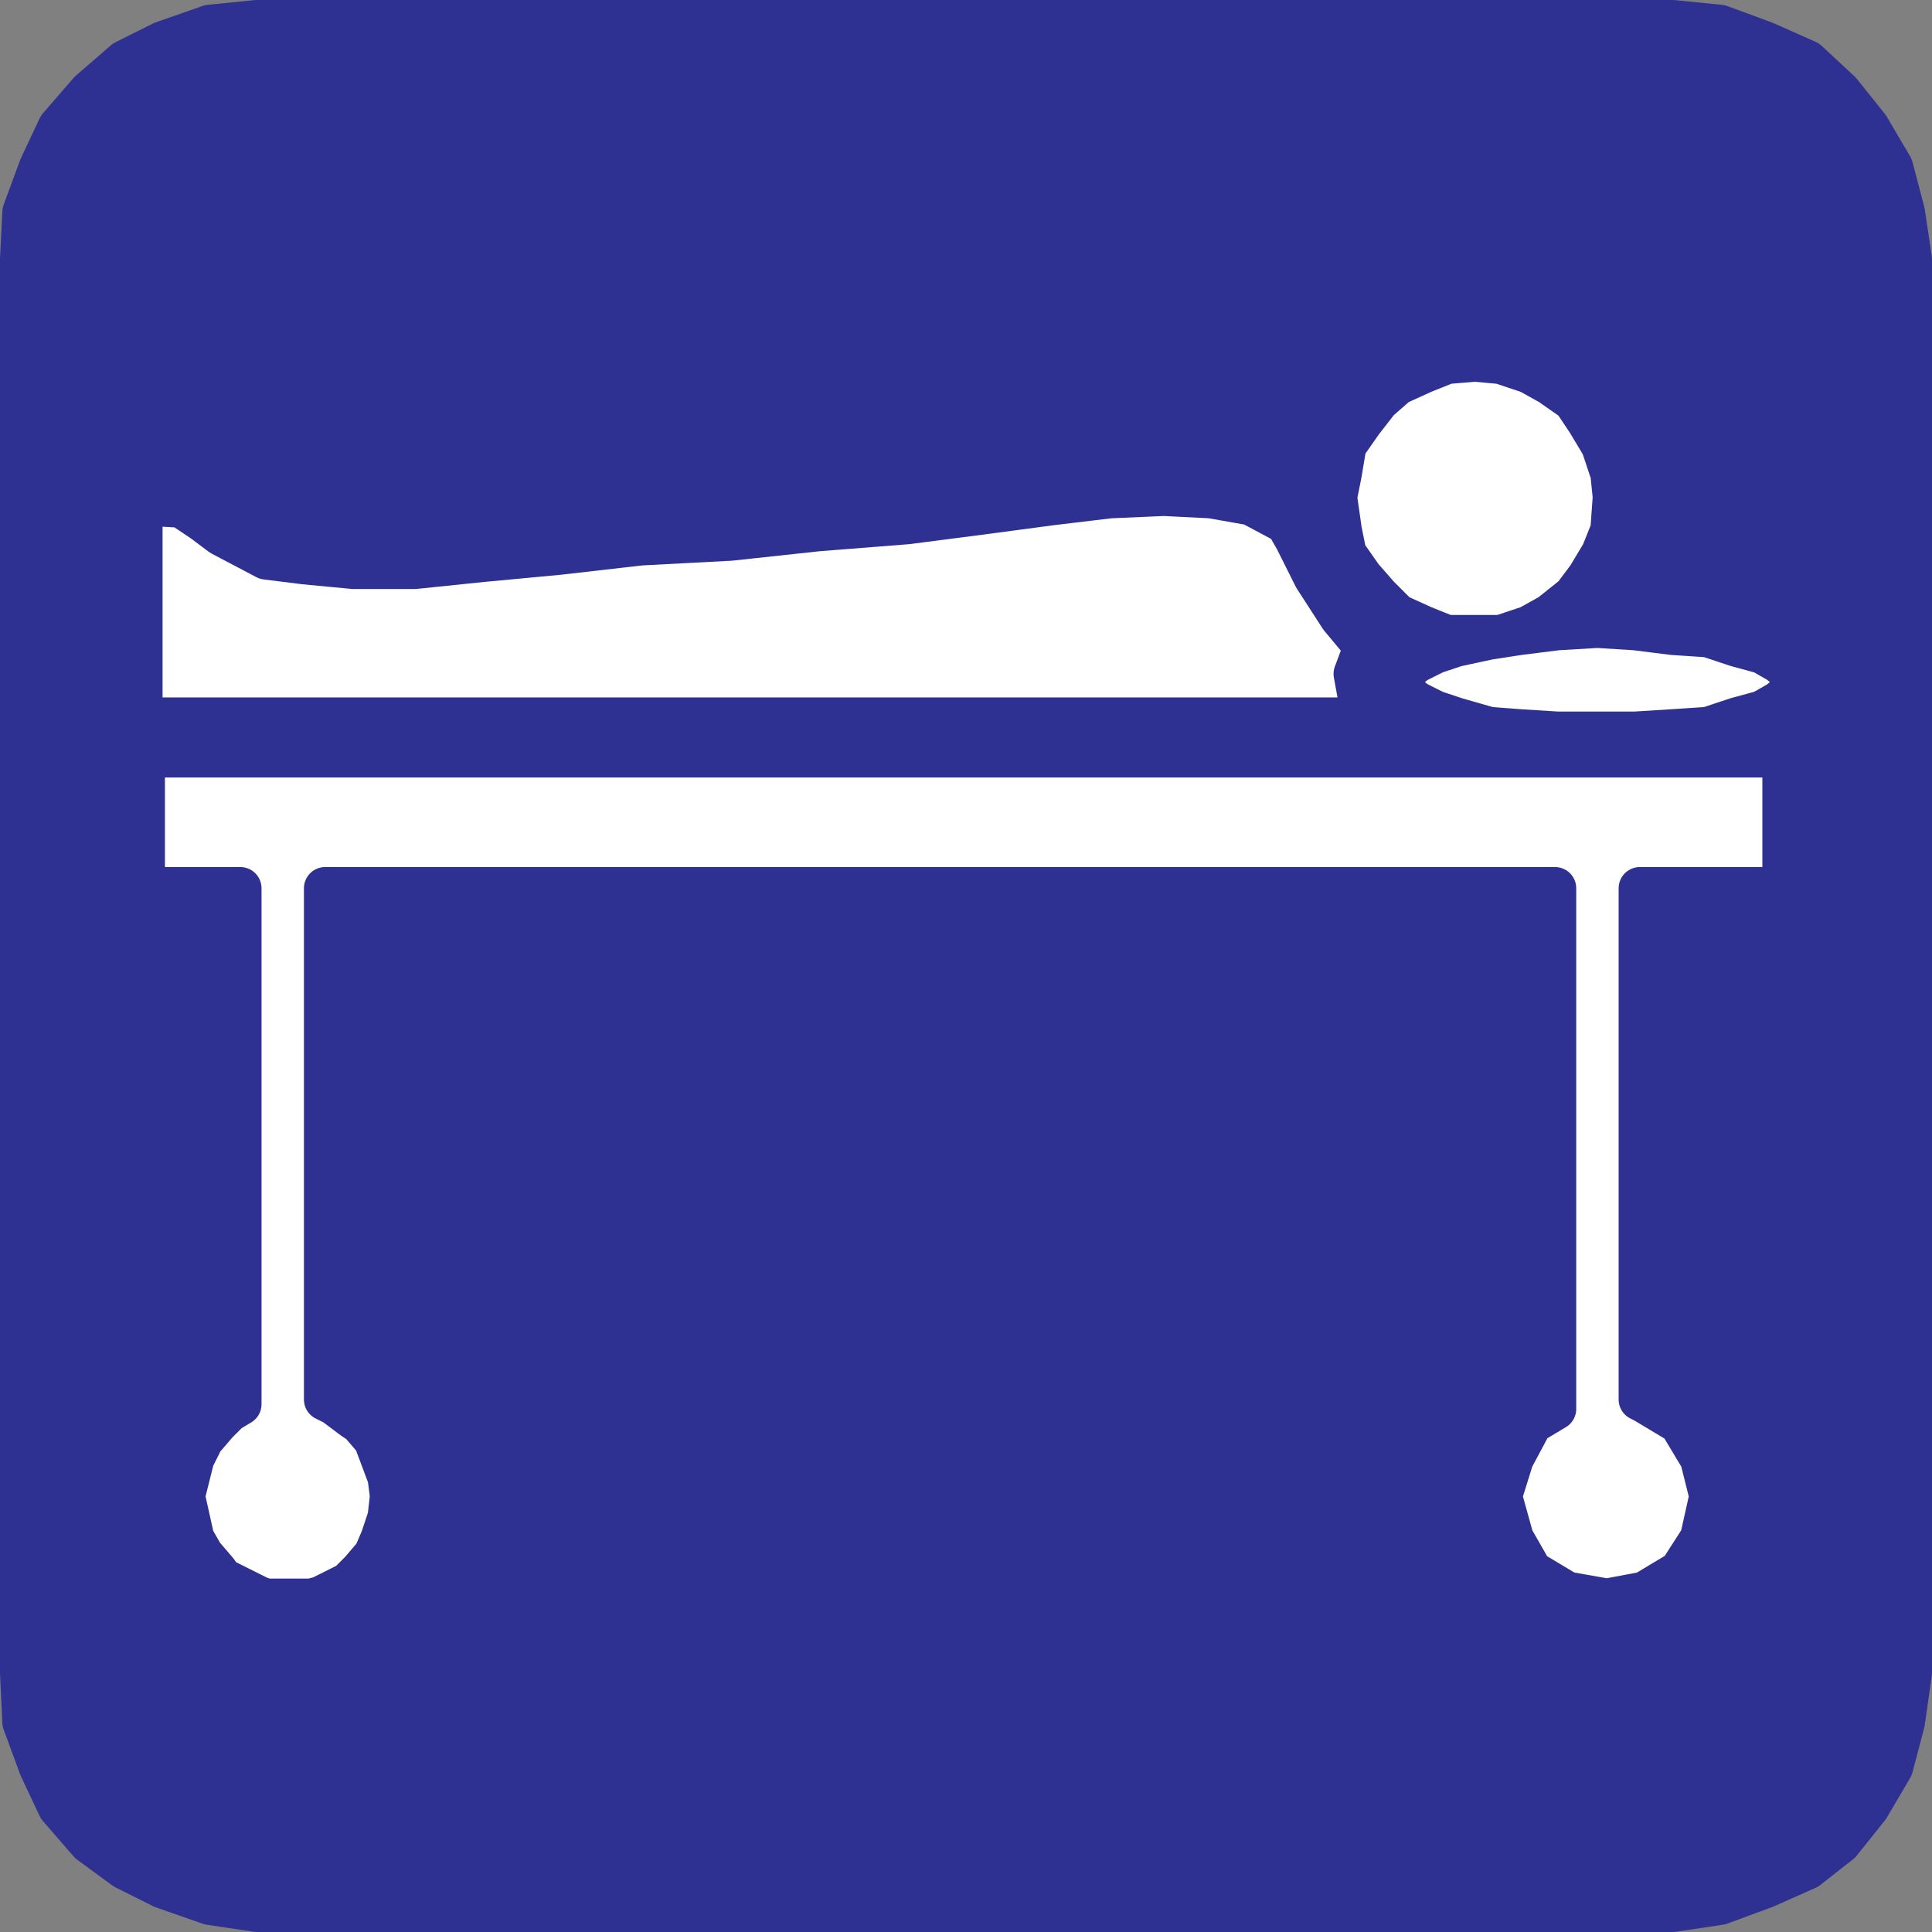
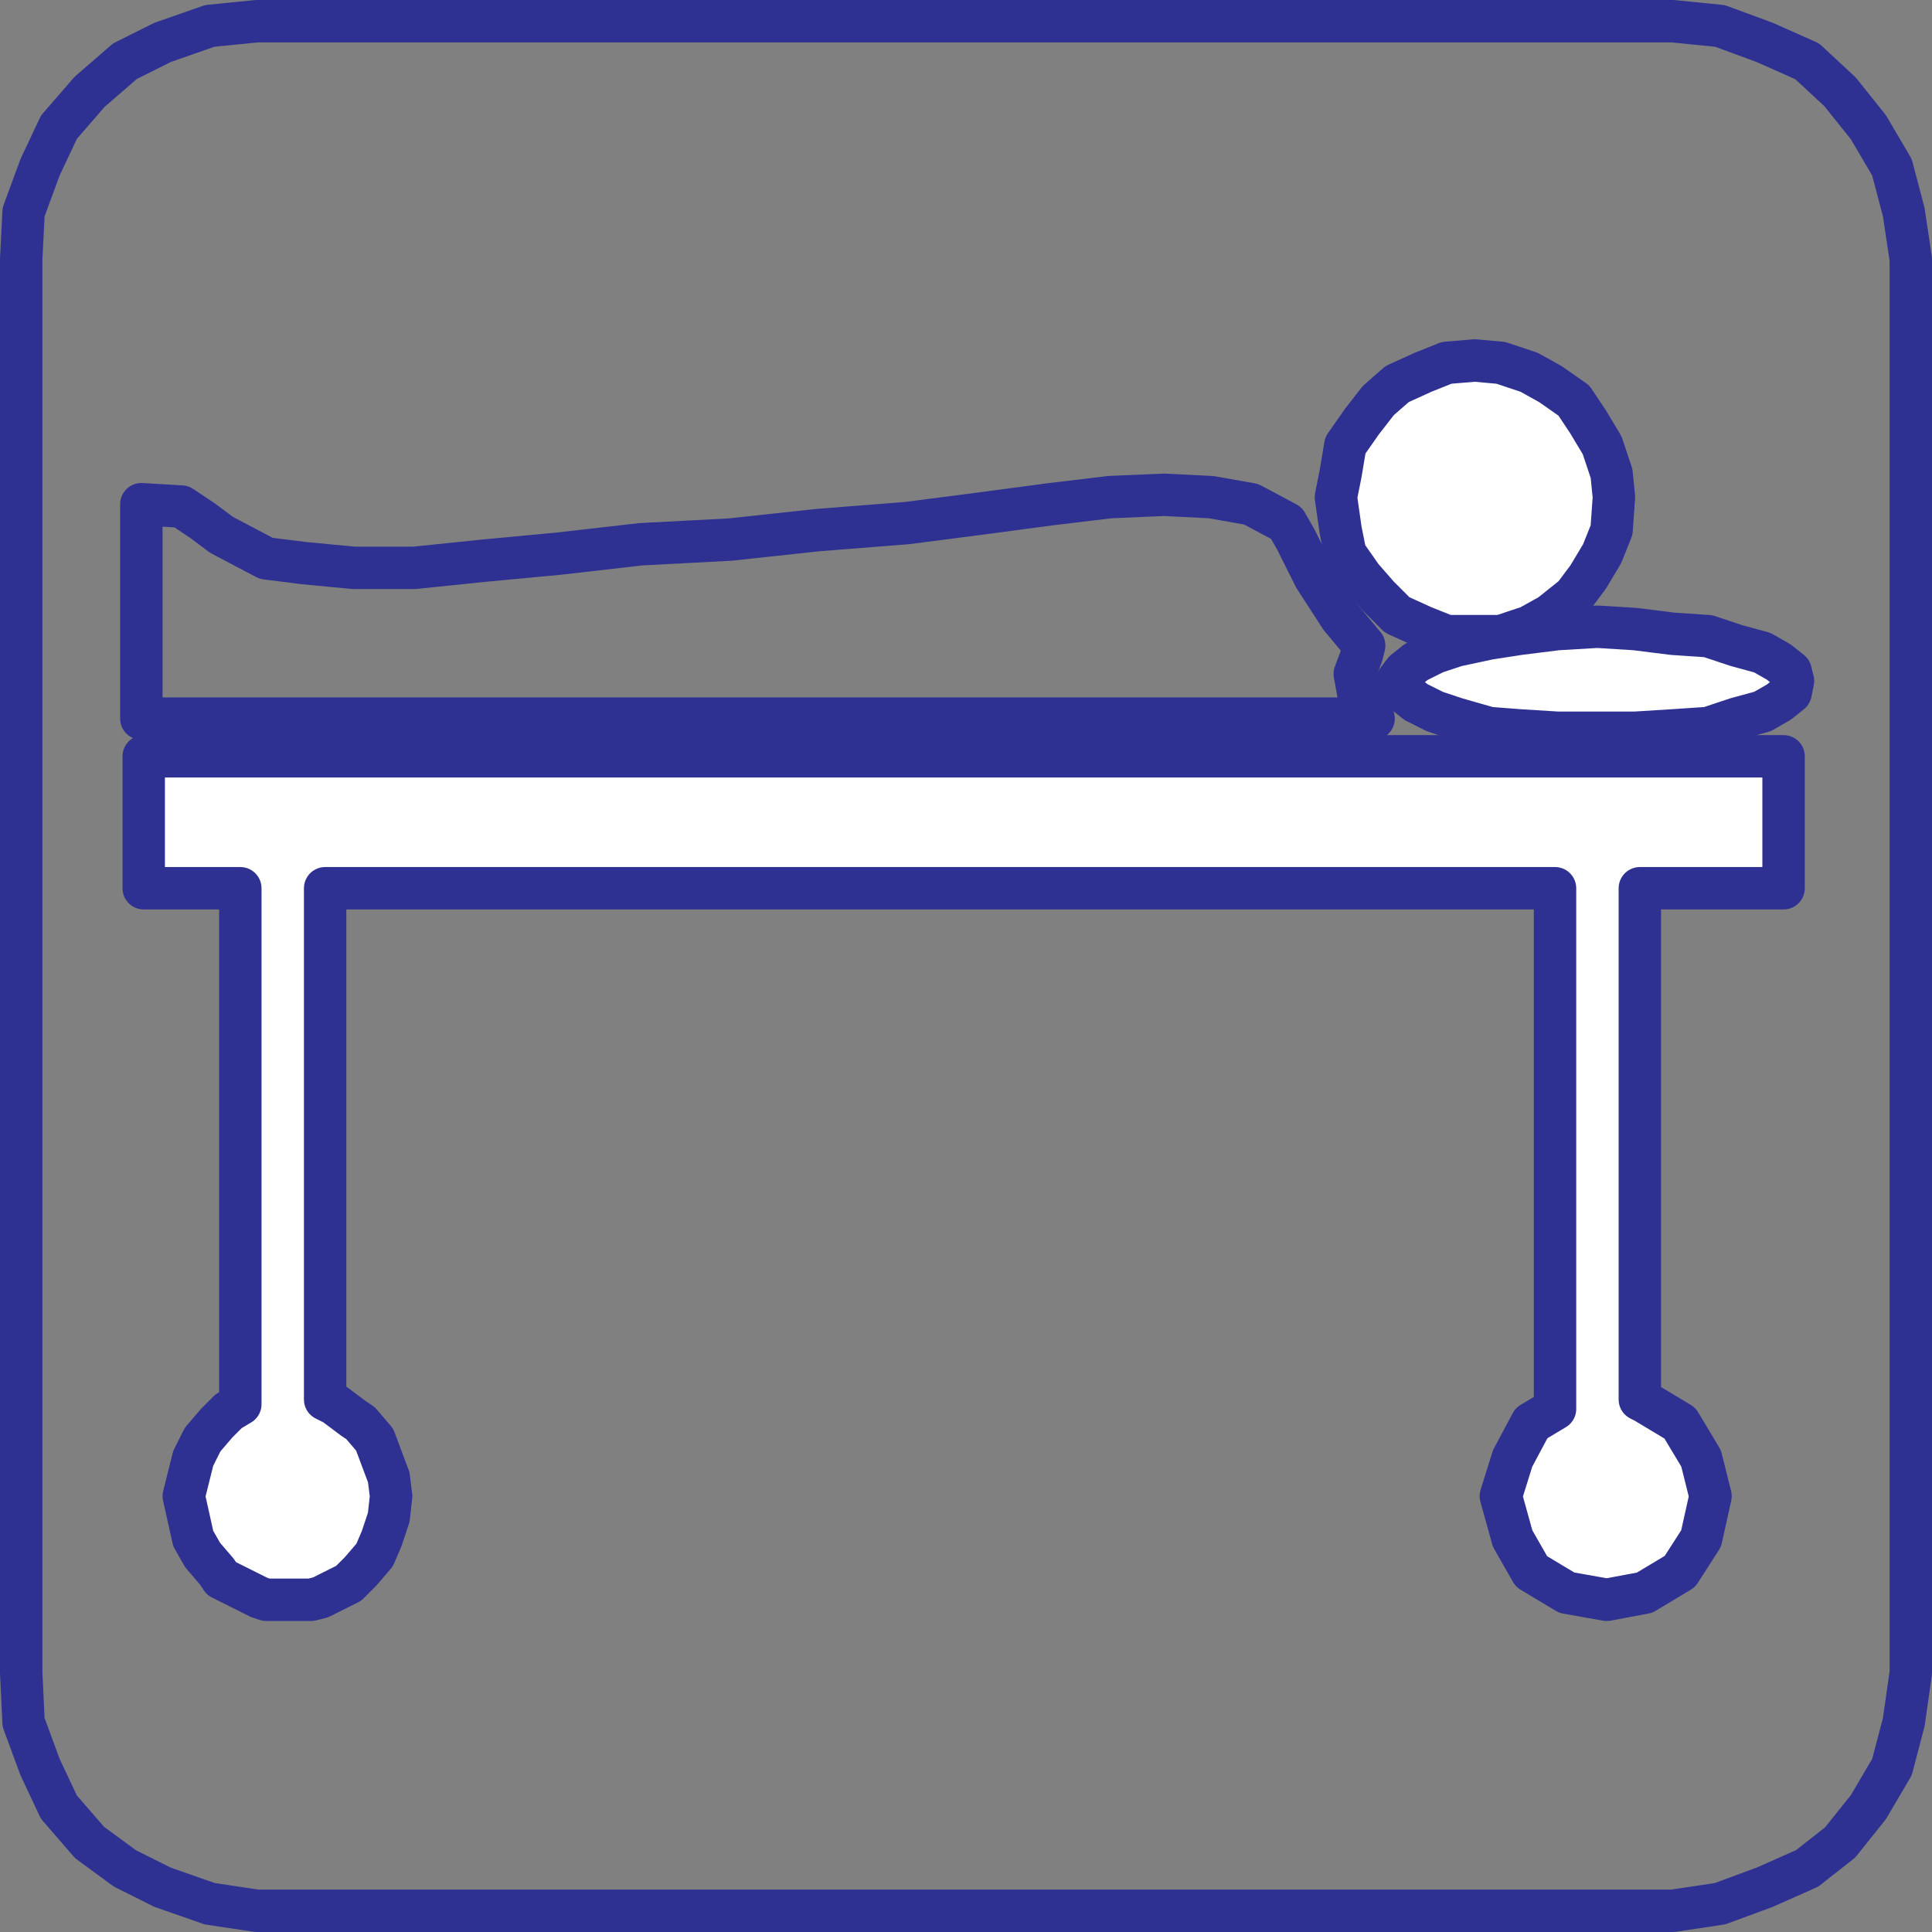
<svg xmlns="http://www.w3.org/2000/svg" width="615" height="615">
  <rect width="100%" height="100%" fill="#808080" stroke="none" />
-   <path fill="#2e3192" fill-rule="evenodd" d="m532.5 608.25 15-2.25 14.25-5.25 13.5-6 10.5-8.25 9-11.25 7.5-12.75 3.75-14.25 2.25-15.75v-450l-2.25-15-3.75-14.25-7.5-12.75-9-11.25-10.5-9.75-13.5-6-14.25-5.25-15-1.5H81.75l-15 1.5-15 5.25-12 6-11.25 9.75-9.75 11.25-6 12.75L7.5 67.5l-.75 15v450l.75 15.75 5.25 14.25 6 12.75 9.75 11.25 11.25 8.25 12 6 15 5.25 15 2.25H532.5" />
  <path fill="none" stroke="#2e3192" stroke-linecap="round" stroke-linejoin="round" stroke-miterlimit="10" stroke-width="13.5" d="m532.5 608.25 15-2.25 14.25-5.25 13.5-6 10.5-8.25 9-11.25 7.5-12.75 3.75-14.25 2.25-15.75v-450l-2.25-15-3.75-14.25-7.5-12.75-9-11.25-10.5-9.75-13.5-6-14.25-5.25-15-1.5H81.75l-15 1.5-15 5.25-12 6-11.25 9.75-9.75 11.25-6 12.75L7.5 67.5l-.75 15v450l.75 15.75 5.25 14.25 6 12.75 9.75 11.25 11.25 8.25 12 6 15 5.25 15 2.25zm0 0" />
  <path fill="#fff" fill-rule="evenodd" d="M508.5 233.25h-12.75l-12-.75-9.75-.75-10.5-3-6.75-2.25-6-3-3.75-3-2.25-3.75 2.25-3 3.75-3 6-3 6.75-2.25 10.5-2.25 9.75-1.5 12-1.5 12.75-.75 12 .75 12 1.5 11.25.75 9 3 8.25 2.25 5.25 3 3.75 3 .75 3-.75 3.75-3.75 3-5.25 3-8.25 2.25-9 3-11.25.75-12 .75h-12" />
  <path fill="none" stroke="#2e3192" stroke-linecap="round" stroke-linejoin="round" stroke-miterlimit="10" stroke-width="13.5" d="M508.5 233.25h-12.75l-12-.75-9.75-.75-10.5-3-6.75-2.25-6-3-3.75-3-2.25-3.75 2.25-3 3.75-3 6-3 6.75-2.25 10.5-2.25 9.75-1.5 12-1.5 12.75-.75 12 .75 12 1.5 11.25.75 9 3 8.25 2.25 5.25 3 3.75 3 .75 3-.75 3.75-3.75 3-5.25 3-8.25 2.25-9 3-11.25.75-12 .75zm0 0" />
  <path fill="#fff" fill-rule="evenodd" d="M469.5 202.5h-9l-7.5-3-8.25-3.75-6-6-5.25-6-5.25-7.5-1.5-7.5-1.5-10.5 1.5-7.5 1.5-9 5.25-7.5 5.25-6.75 6-5.25 8.25-3.75 7.5-3 9-.75 8.25.75 9 3 6.75 3.75 7.5 5.25 4.5 6.75 4.5 7.5 3 9 .75 7.5-.75 10.5-3 7.5-4.5 7.5-4.5 6-7.5 6-6.75 3.75-9 3h-8.25" />
  <path fill="none" stroke="#2e3192" stroke-linecap="round" stroke-linejoin="round" stroke-miterlimit="10" stroke-width="13.5" d="M469.5 202.5h-9l-7.5-3-8.25-3.75-6-6-5.25-6-5.25-7.5-1.5-7.5-1.5-10.5 1.5-7.5 1.5-9 5.25-7.5 5.25-6.75 6-5.25 8.25-3.75 7.5-3 9-.75 8.25.75 9 3 6.75 3.75 7.5 5.25 4.5 6.75 4.5 7.5 3 9 .75 7.5-.75 10.5-3 7.5-4.5 7.5-4.5 6-7.5 6-6.75 3.75-9 3zm0 0" />
-   <path fill="#fff" fill-rule="evenodd" d="m409.5 166.5 3 5.25 6 12 8.25 12.75 7.5 9-.75 3-2.25 6 1.5 8.25 4.5 6H45V160.5l12.75.75 6.75 4.5 6 4.5 14.25 7.5 12 1.5 15.75 1.5H132l21.75-2.25 24-2.25 26.25-3 28.5-1.5 27.75-3 28.5-2.25 23.25-3 22.5-3 18.75-2.25 17.25-.75 15 .75 12.75 2.25 11.25 6" />
  <path fill="none" stroke="#2e3192" stroke-linecap="round" stroke-linejoin="round" stroke-miterlimit="10" stroke-width="13.5" d="m409.5 166.5 3 5.25 6 12 8.25 12.75 7.5 9-.75 3-2.25 6 1.5 8.25 4.5 6H45V160.5l12.75.75 6.75 4.5 6 4.5 14.25 7.5 12 1.5 15.75 1.5H132l21.75-2.25 24-2.25 26.25-3 28.5-1.5 27.75-3 28.5-2.25 23.25-3 22.5-3 18.75-2.25 17.25-.75 15 .75 12.75 2.25zm0 0" />
  <path fill="#fff" fill-rule="evenodd" d="M522 445.5V282.75h45.75v-42h-522v42H76.5V447l-3.75 2.25L69 453l-4.5 5.25-3 6-3 12 3 13.5 3 5.25 4.5 5.25 1.5 2.25 12 6 2.25.75H99l3-.75 9-4.5 3.75-3.75 4.5-5.25 2.25-5.25 2.25-6.75.75-6.75-.75-6-4.5-12-4.5-5.25-2.25-1.5-6-4.5-3-1.5V282.75H495V448.5l-7.5 4.5-6 11.25-3.75 12 3.75 13.5 6 10.5 11.25 6.75 12.75 2.25 12-2.25 11.25-6.75 6.75-10.5 3-13.5-3-12-6.75-11.25-11.25-6.75-1.5-.75" />
  <path fill="none" stroke="#2e3192" stroke-linecap="round" stroke-linejoin="round" stroke-miterlimit="10" stroke-width="13.5" d="M522 445.5V282.75h45.75v-42h-522v42H76.5V447l-3.75 2.25L69 453l-4.5 5.25-3 6-3 12 3 13.5 3 5.25 4.5 5.25 1.5 2.25 12 6 2.25.75H99l3-.75 9-4.5 3.75-3.75 4.5-5.25 2.25-5.25 2.25-6.75.75-6.75-.75-6-4.5-12-4.5-5.25-2.25-1.5-6-4.5-3-1.5V282.75H495V448.5l-7.5 4.5-6 11.25-3.75 12 3.75 13.5 6 10.5 11.25 6.75 12.75 2.25 12-2.25 11.25-6.75 6.75-10.5 3-13.5-3-12-6.75-11.25-11.25-6.75zm0 0" />
</svg>